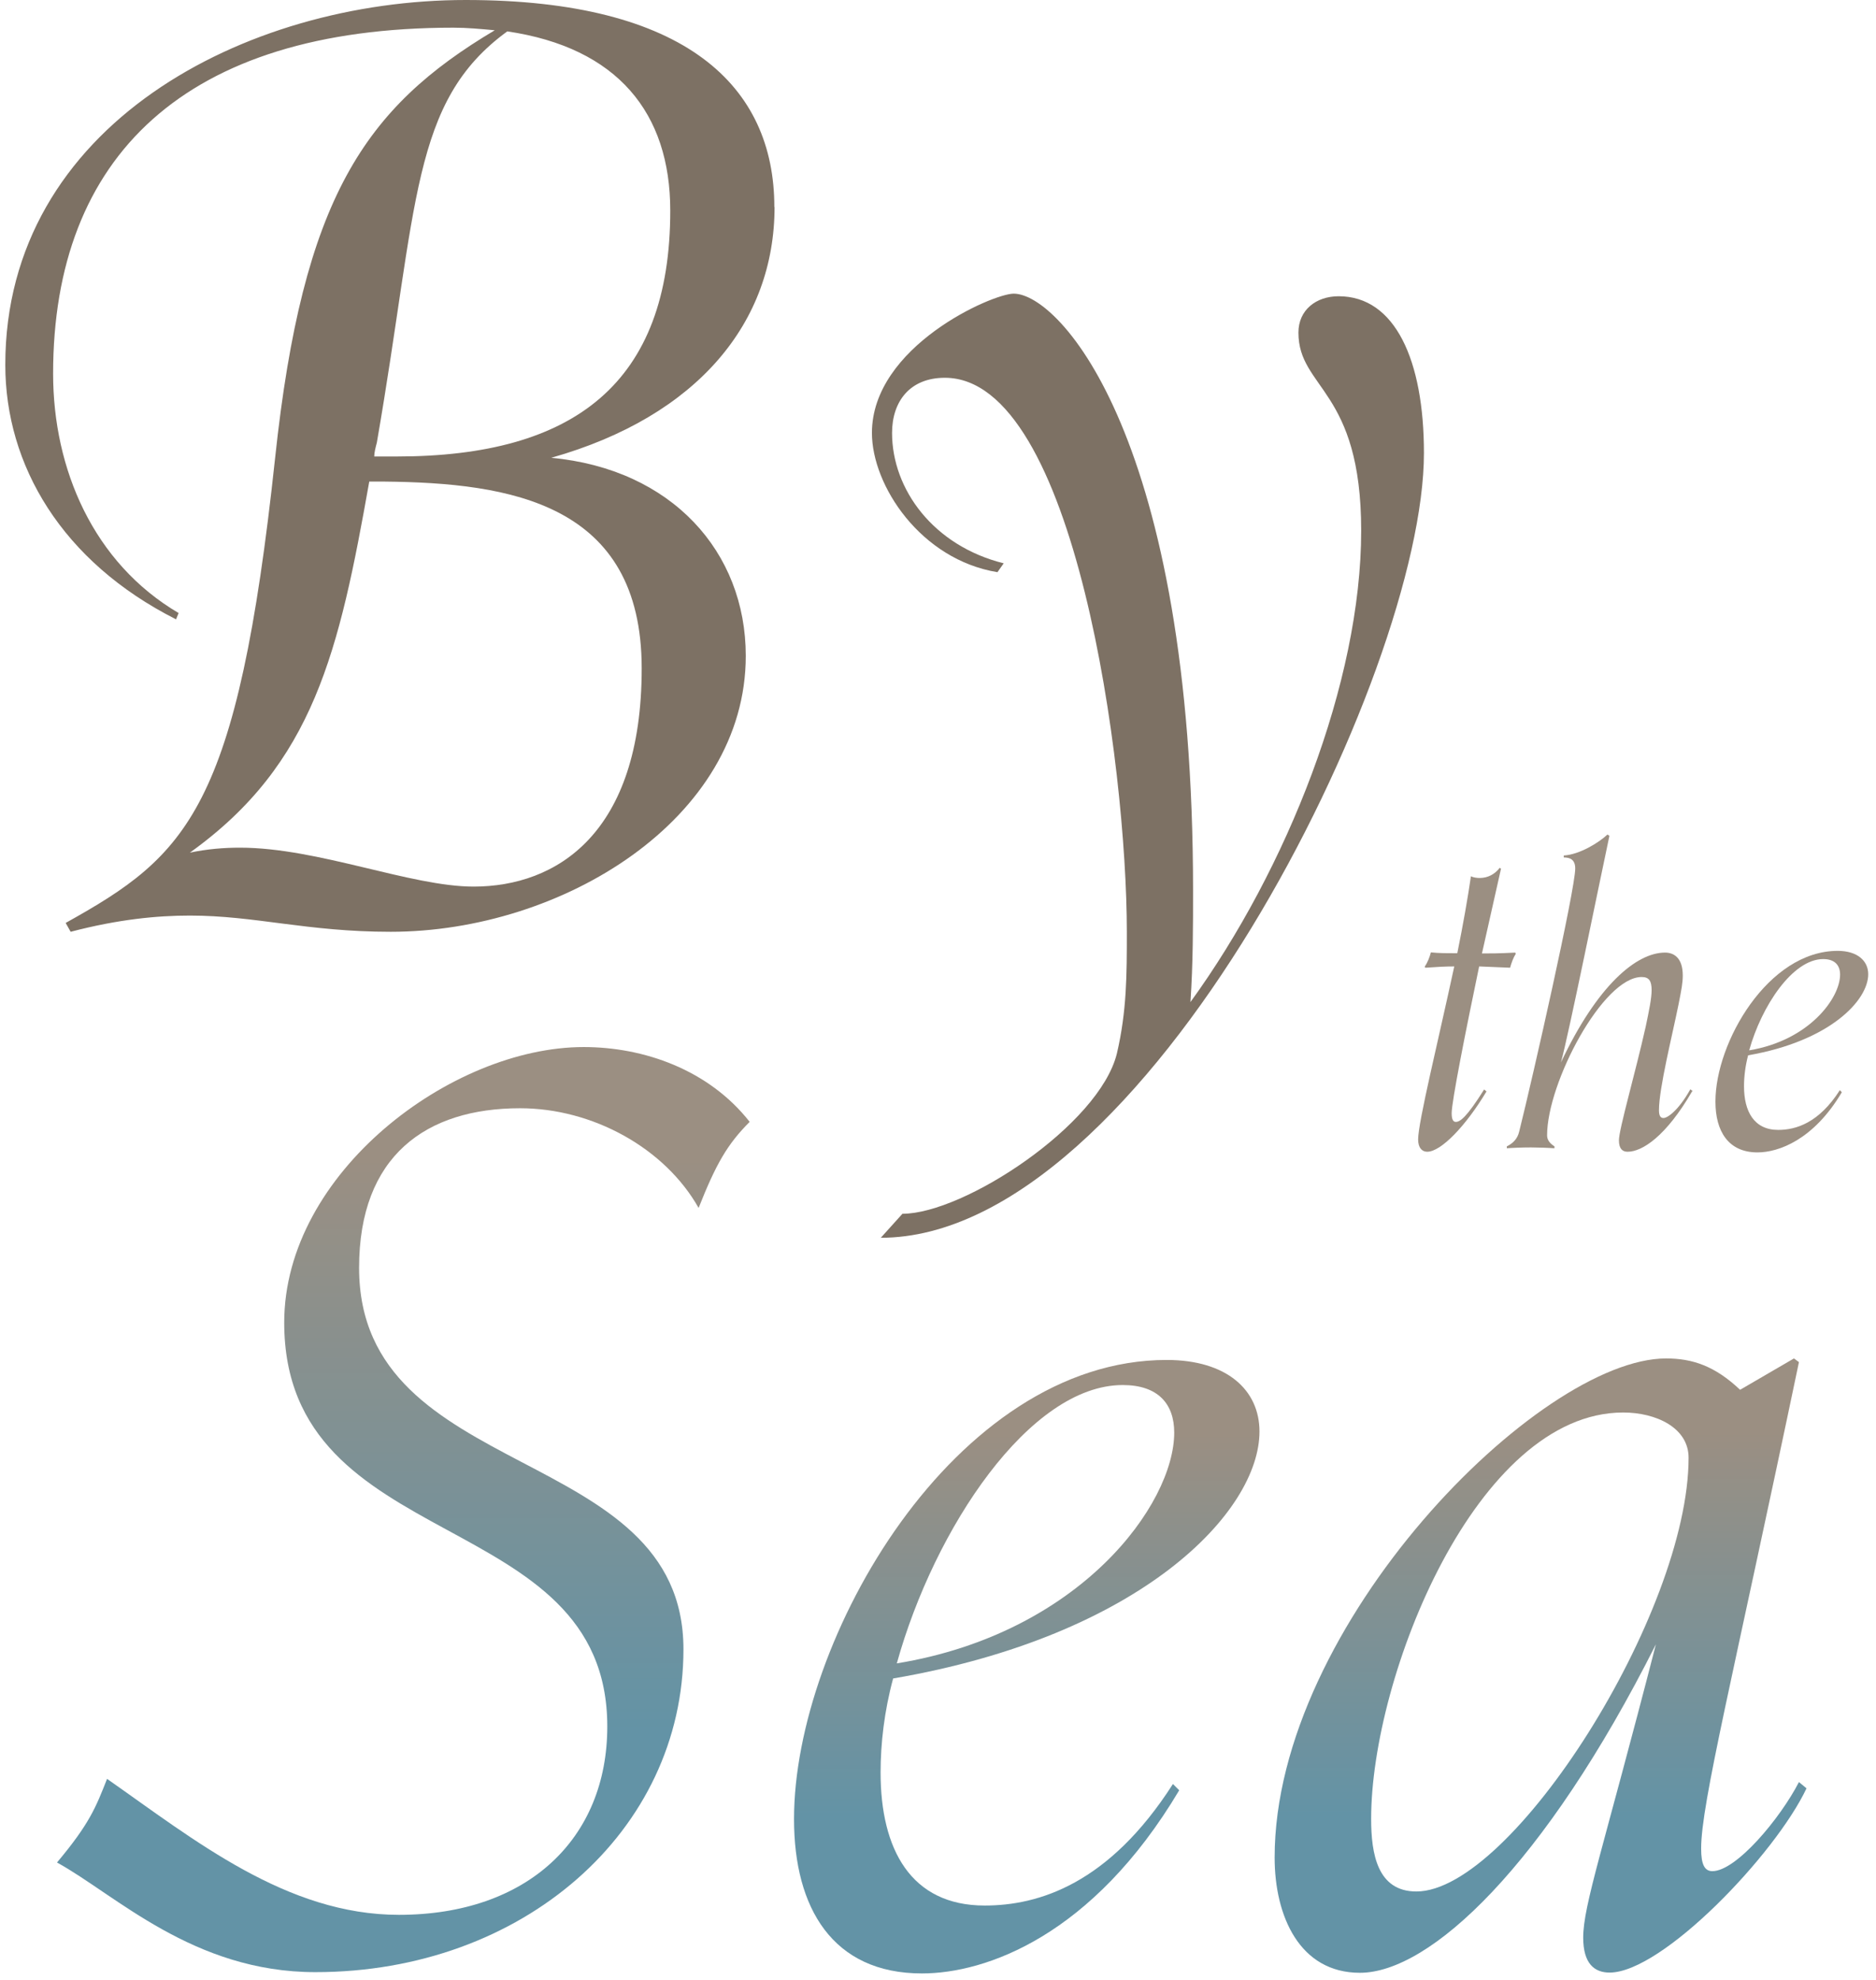
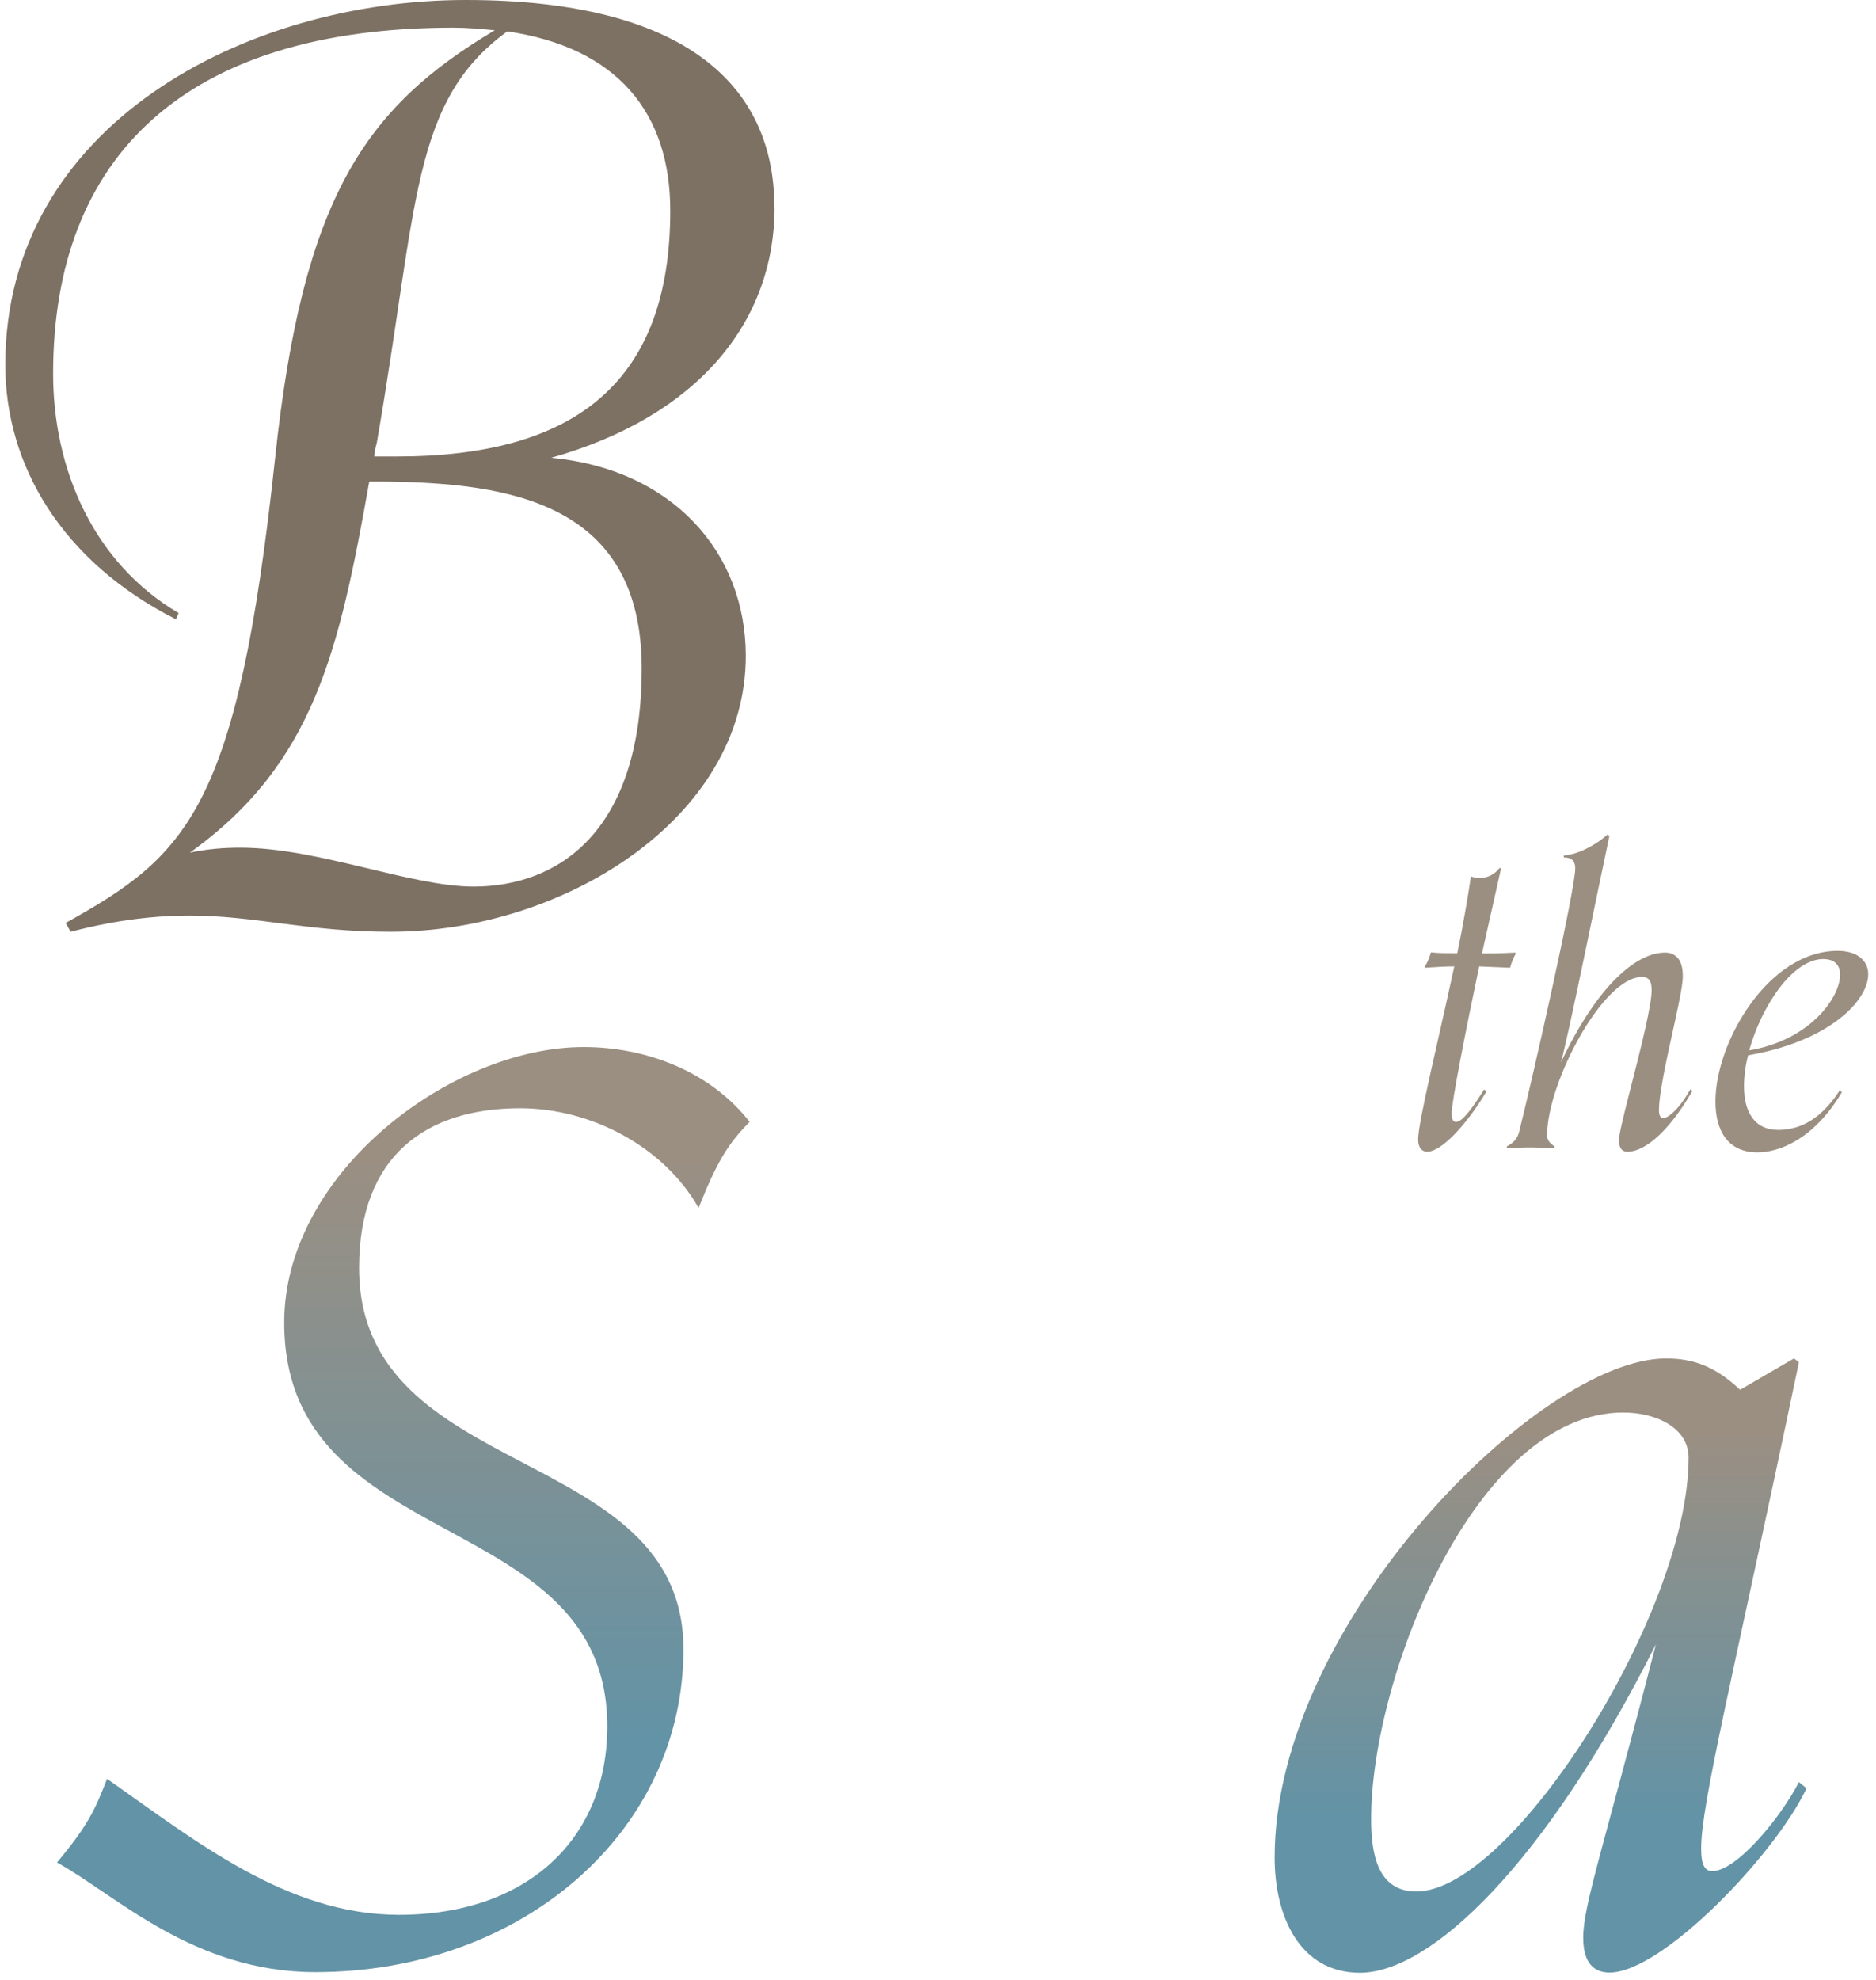
<svg xmlns="http://www.w3.org/2000/svg" viewBox="0 0 235 248">
  <path d="M189.896 119.436C189.543 119.951 189.327 120.628 189.164 121.197L185.288 121.034C183.58 129.213 181.845 137.96 181.845 139.423C181.845 140.235 182.062 140.506 182.36 140.506C182.875 140.506 183.689 139.992 185.911 136.444L186.209 136.688C183.58 141.075 180.49 144.243 178.782 144.243C178.159 144.243 177.644 143.783 177.644 142.7C177.644 140.533 180.165 130.35 182.171 121.034C181.14 121.034 180.056 121.088 178.565 121.197L178.457 121.088C178.809 120.574 179.08 119.897 179.243 119.274C180.219 119.382 181.357 119.382 182.55 119.382C183.282 115.78 183.878 112.368 184.258 109.741C184.556 109.904 185.044 109.958 185.342 109.958C186.372 109.958 187.239 109.497 187.863 108.685L188.026 108.793L185.64 119.409C186.724 119.409 187.754 119.409 189.815 119.301L189.869 119.463L189.896 119.436Z" fill="#9B8F82" />
  <path d="M211.96 136.688C208.708 142.294 205.726 144.243 203.883 144.243C203.259 144.243 202.798 143.891 202.798 142.808C202.798 141.427 204.859 134.359 206.16 128.536C206.566 126.586 206.892 125.042 206.892 124.013C206.892 122.876 206.593 122.361 205.645 122.361C200.793 122.361 193.799 135.604 193.799 142.185C193.799 142.7 194.07 143.16 194.721 143.566V143.81C194.097 143.756 192.661 143.702 191.793 143.702C190.709 143.702 189.327 143.756 188.757 143.81V143.566C189.489 143.214 190.086 142.646 190.302 141.725C192.064 134.684 197.323 111.393 197.323 108.766C197.323 107.629 196.645 107.385 195.886 107.385V107.141C197.838 107.033 200.278 105.543 201.362 104.514L201.606 104.677C200.359 110.499 196.51 129.538 195.534 133.059C200.061 123.445 204.967 119.301 208.572 119.301C209.602 119.301 210.795 119.87 210.795 122.172C210.795 123.092 210.632 123.932 210.28 125.719C209.494 129.619 207.813 136.281 207.813 139.044C207.813 139.775 208.03 140.019 208.382 140.019C208.897 140.019 210.28 139.044 211.744 136.417L212.042 136.661L211.96 136.688Z" fill="#9B8F82" />
  <path d="M214.888 137.933C214.888 130.567 221.475 119.084 230.203 119.084C232.67 119.084 234.025 120.33 234.025 122.009C234.025 125.313 229.173 130.405 218.981 132.165C218.629 133.492 218.466 134.846 218.466 136.038C218.466 139.179 219.713 141.508 222.749 141.508C224.971 141.508 227.845 140.642 230.474 136.525L230.718 136.796C227.167 142.781 222.776 144.325 220.147 144.325C216.487 144.325 214.888 141.644 214.888 137.988V137.933ZM219.116 131.542C226.652 130.296 230.501 124.988 230.501 122.063C230.501 120.872 229.823 120.113 228.387 120.113C224.565 120.113 220.662 125.99 219.116 131.542Z" fill="#9B8F82" />
  <path d="M13.403 222.776C24.354 230.441 35.901 239.811 49.969 239.811C66.07 239.811 76.073 230.278 76.073 216.223C76.073 188.436 35.603 194.99 35.603 165.633C35.603 146.893 56.556 131.131 73.118 131.131C80.627 131.131 88.759 133.948 93.909 140.501C91.09 143.318 89.68 145.809 87.512 151.28C83.283 143.778 74.23 138.795 65.149 138.795C53.412 138.795 44.982 144.726 44.982 158.782C44.982 185.81 85.614 180.637 85.614 206.554C85.614 229.357 65.447 246.988 39.506 246.988C24.191 246.988 14.487 237.292 7.141 233.257C11.207 228.409 11.993 226.378 13.403 222.803V222.776Z" fill="url(#paint0_linear_116_1013)" />
-   <path d="M99.466 227.787C99.466 205.336 119.579 170.319 146.143 170.319C153.678 170.319 157.771 174.083 157.771 179.283C157.771 189.33 142.998 204.875 111.88 210.21C110.769 214.3 110.308 218.362 110.308 221.991C110.308 231.578 114.076 238.646 123.346 238.646C130.096 238.646 138.905 235.965 146.929 223.426L147.715 224.212C136.872 242.438 123.509 247.15 115.485 247.15C104.318 247.15 99.466 238.971 99.466 227.841V227.787ZM112.368 208.315C135.327 204.55 147.091 188.382 147.091 179.418C147.091 175.816 145.059 173.46 140.64 173.46C129.012 173.46 117.058 191.361 112.341 208.315H112.368Z" fill="url(#paint1_linear_116_1013)" />
  <path d="M198.322 242.682C198.322 238.592 200.843 231.524 207.43 205.931C193.443 233.718 179.131 247.069 170.349 247.069C162.813 247.069 159.669 240.001 159.669 232.634C159.669 203.413 192.82 170.129 208.704 170.129C212.011 170.129 214.83 171.077 217.975 174.056L224.724 170.129L225.347 170.589C217.026 210.319 213.095 225.864 213.095 231.524C213.095 233.555 213.556 234.34 214.505 234.34C217.487 234.34 222.989 227.759 225.347 223.183L226.296 223.968C222.366 232.282 208.216 247.042 201.629 247.042C199.732 247.042 198.322 245.931 198.322 242.655V242.682ZM177.423 236.886C189.377 236.886 211.523 202.032 211.523 182.56C211.523 178.795 207.43 176.9 203.337 176.9C184.959 176.9 171.758 209.885 171.758 227.787C171.758 232.174 172.544 236.886 177.423 236.886Z" fill="url(#paint2_linear_116_1013)" />
  <path d="M97.026 25.918C97.026 40.352 87.43 52.133 69.052 57.333C84.15 58.741 93.421 69.113 93.421 82.14C93.421 102.559 70.462 116.696 48.939 116.696C38.422 116.696 31.971 114.665 23.785 114.665C19.692 114.665 14.839 115.126 8.849 116.696L8.226 115.586C23.459 107.109 29.748 101.449 34.465 57.333C37.934 24.834 45.632 13.514 61.977 3.791C60.243 3.629 58.508 3.466 56.8 3.466C23.161 3.466 6.653 19.634 6.653 46.798C6.653 58.741 11.695 70.494 22.375 76.777L22.05 77.563C7.738 70.332 0.663 58.253 0.663 45.687C0.663 15.708 30.697 0 58.345 0C85.994 0 96.999 10.833 96.999 25.918H97.026ZM46.256 60.312C42.488 81.517 39.344 95.654 23.785 106.784C25.98 106.324 28.04 106.161 30.073 106.161C39.831 106.161 51.46 111.036 59.321 111.036C69.703 111.036 80.383 104.428 80.383 83.71C80.383 62.993 63.875 60.474 48.153 60.312H46.256ZM63.55 3.927C51.46 12.729 52.382 25.593 47.205 55.437C47.042 56.06 46.879 56.683 46.879 57.17H49.698C72.007 57.17 83.961 47.908 83.961 26.378C83.961 14.137 77.347 5.958 63.523 3.927H63.55Z" fill="#7D7164" />
-   <path d="M113.046 152.011C120.744 152.011 137.713 140.88 139.908 131.943C141.155 126.608 141.155 122.059 141.155 116.723C141.155 95.843 134.704 47.312 118.359 47.312C113.967 47.312 111.745 50.291 111.745 54.218C111.745 61.286 116.922 68.355 125.732 70.549L124.946 71.659C115.35 70.088 109.224 60.826 109.224 54.218C109.224 43.385 124.322 36.777 126.979 36.777C132.806 36.777 149.45 55.139 149.45 111.524C149.45 115.911 149.45 120.623 149.124 125.498C161.214 108.843 170.511 85.444 170.511 66.459C170.511 48.721 162.65 48.721 162.65 41.652C162.65 38.836 164.846 37.102 167.692 37.102C174.767 37.102 178.372 45.119 178.372 56.737C178.372 84.388 143.351 155.017 110.335 155.017" fill="#7D7164" />
  <defs>
    <linearGradient id="paint0_linear_116_1013" x1="50.525" y1="105.214" x2="50.525" y2="338.743" gradientUnits="userSpaceOnUse">
      <stop offset="0.17" stop-color="#9B8F82" />
      <stop offset="0.48" stop-color="#6393A6" />
    </linearGradient>
    <linearGradient id="paint1_linear_116_1013" x1="128.619" y1="153.131" x2="128.619" y2="307.998" gradientUnits="userSpaceOnUse">
      <stop offset="0.17" stop-color="#9B8F82" />
      <stop offset="0.48" stop-color="#6393A6" />
    </linearGradient>
    <linearGradient id="paint2_linear_116_1013" x1="192.982" y1="152.918" x2="192.982" y2="308.003" gradientUnits="userSpaceOnUse">
      <stop offset="0.17" stop-color="#9B8F82" />
      <stop offset="0.48" stop-color="#6393A6" />
    </linearGradient>
  </defs>
</svg>